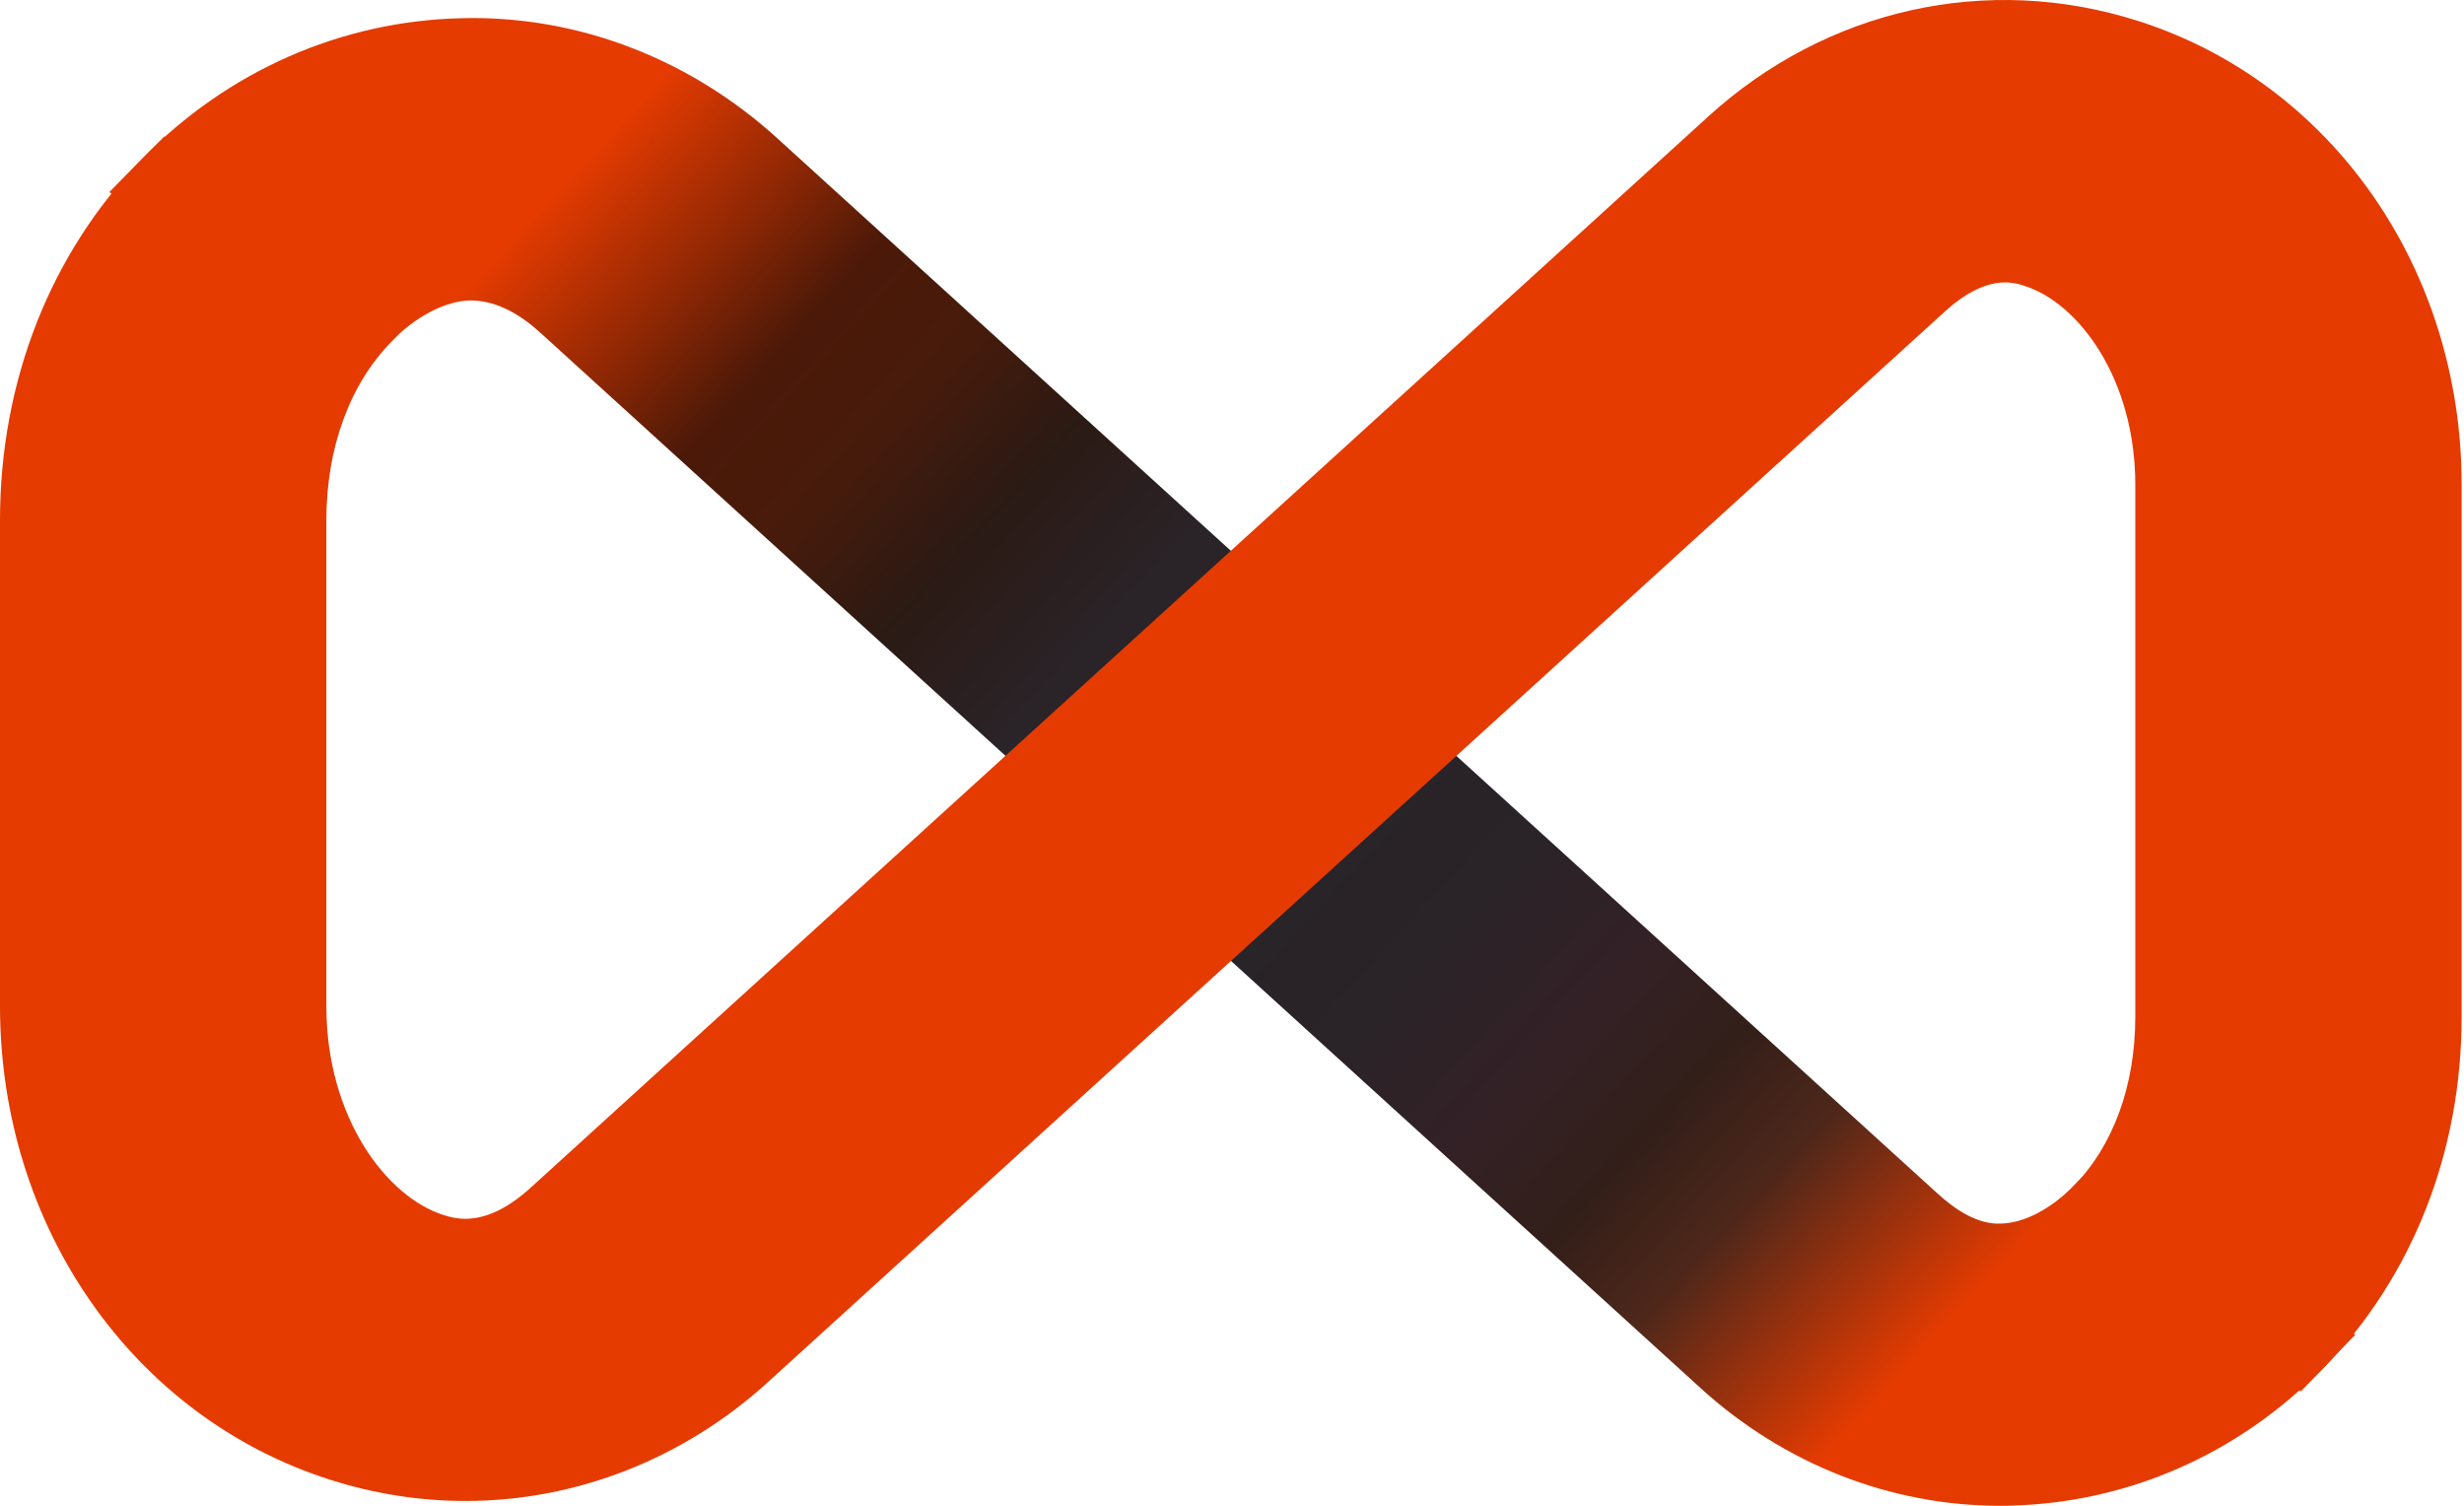
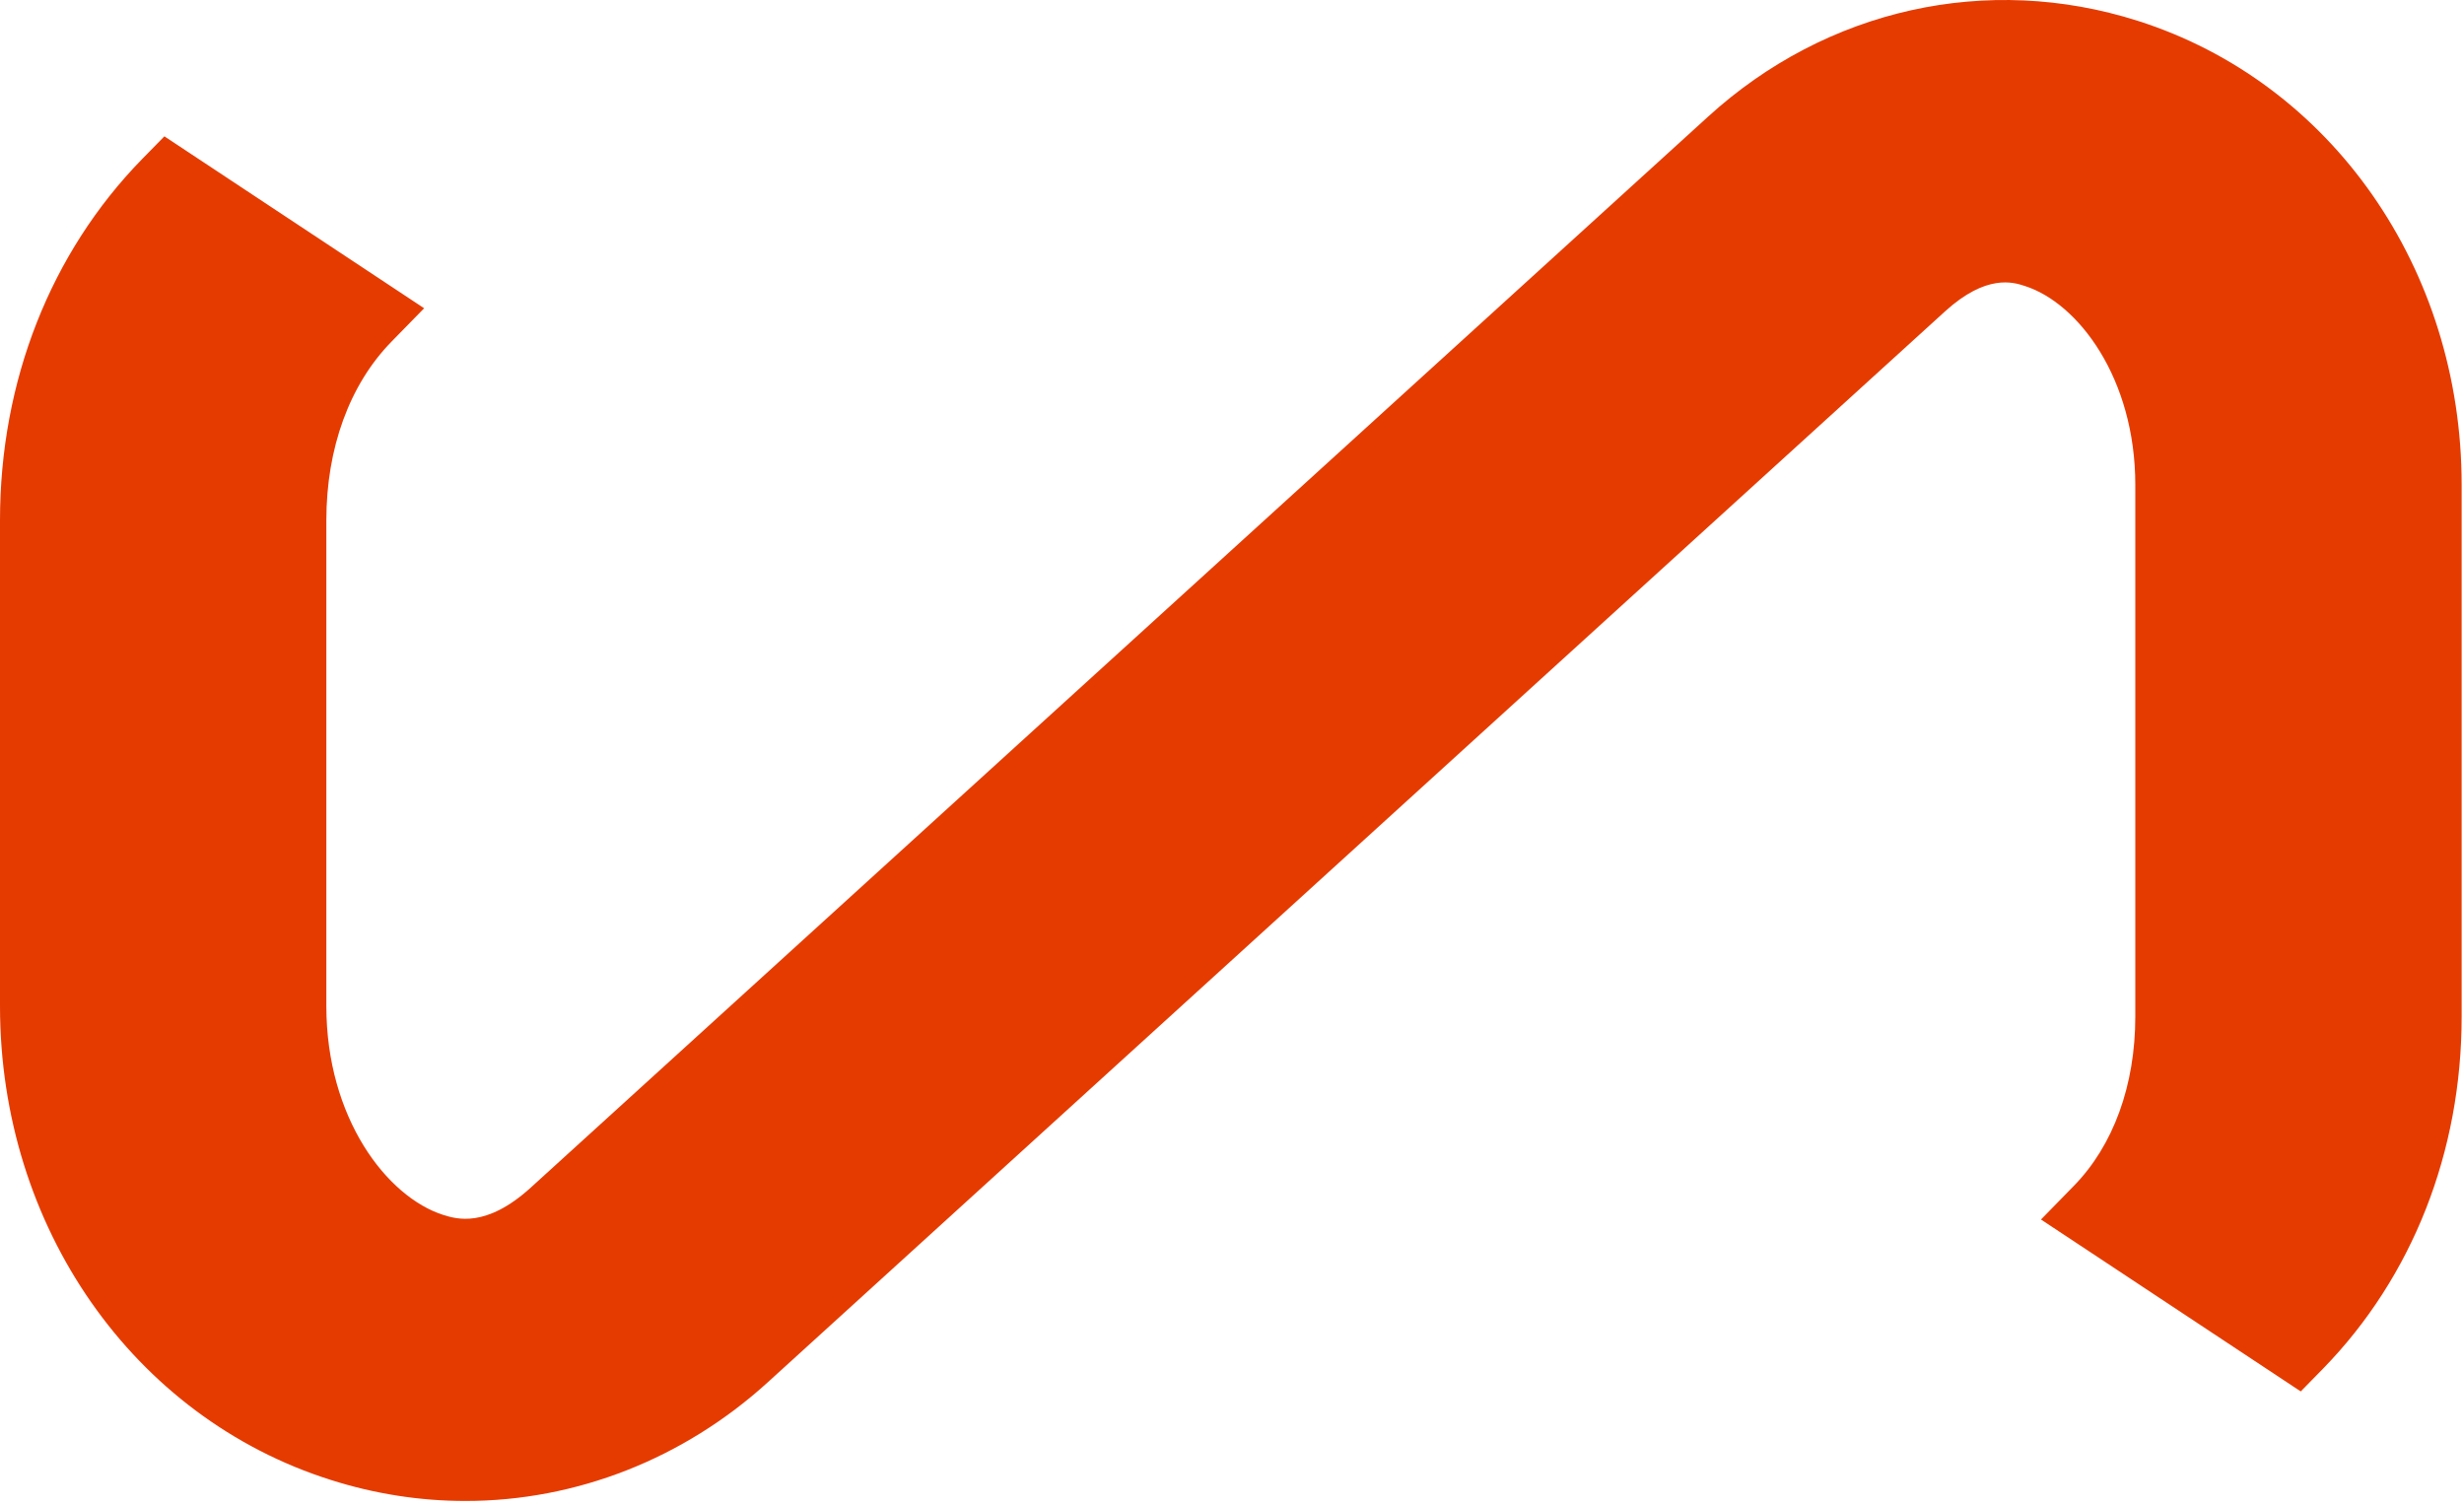
<svg xmlns="http://www.w3.org/2000/svg" width="360" height="220" viewBox="0 0 360 220" fill="none">
-   <path d="M306.208 169.941L302.95 173.265C299.648 176.633 295.73 178.703 292.339 178.769C288.751 178.945 285.361 176.457 283.094 174.388L113.567 20.205C100.646 8.45 84.157 2.198 67.361 2.66C49.816 3.079 33.262 10.365 20.736 23.199L15.981 28.064L53.933 53.181L57.191 49.857C60.757 46.225 65.05 43.98 68.682 43.892C72.028 43.892 75.44 45.411 78.984 48.647L248.488 202.829C260.662 213.902 276.182 220 292.207 220C292.714 220 293.22 220 293.726 219.978C310.919 219.56 327.121 212.427 339.36 199.88L344.115 195.015L306.208 169.941Z" fill="url(#paint0_linear_181_5208)" />
-   <path d="M312.306 3.035C290.337 -3.944 266.87 1.273 249.567 17.035L77.554 173.507C70.994 179.473 66.657 178.086 64.786 177.514C56.487 174.872 47.681 163.293 47.681 147.003V76.031C47.681 65.465 51.071 56.175 57.213 49.901L61.968 45.036L24.017 19.919L20.759 23.243C7.375 36.957 0 55.713 0 76.031V147.003C0 179.231 19.416 207.056 48.298 216.214C54.725 218.261 61.352 219.296 68 219.296H68.022C84.202 219.296 99.875 213.132 112.159 201.971L284.173 45.499C290.226 39.995 294.145 41.228 295.818 41.778C303.655 44.266 311.976 55.295 311.976 70.836V148.522C311.976 158.56 308.784 167.366 302.95 173.309L298.195 178.174L336.147 203.292L339.405 199.968C352.459 186.583 359.657 168.312 359.657 148.522V70.836C359.657 39.247 340.615 12.016 312.306 3.035Z" fill="#E53B01" />
+   <path d="M312.306 3.035C290.337 -3.944 266.87 1.273 249.567 17.035L77.554 173.507C70.994 179.473 66.657 178.086 64.786 177.514C56.487 174.872 47.681 163.293 47.681 147.003V76.031C47.681 65.465 51.071 56.175 57.213 49.901L61.968 45.036L24.017 19.919L20.759 23.243C7.375 36.957 0 55.713 0 76.031V147.003C0 179.231 19.416 207.056 48.298 216.214C54.725 218.261 61.352 219.296 68 219.296C84.202 219.296 99.875 213.132 112.159 201.971L284.173 45.499C290.226 39.995 294.145 41.228 295.818 41.778C303.655 44.266 311.976 55.295 311.976 70.836V148.522C311.976 158.56 308.784 167.366 302.95 173.309L298.195 178.174L336.147 203.292L339.405 199.968C352.459 186.583 359.657 168.312 359.657 148.522V70.836C359.657 39.247 340.615 12.016 312.306 3.035Z" fill="#E53B01" />
  <defs>
    <linearGradient id="paint0_linear_181_5208" x1="67.938" y1="8.295" x2="306.039" y2="227.585" gradientUnits="userSpaceOnUse">
      <stop offset="0.071" stop-color="#E53B01" />
      <stop offset="0.14" stop-color="#922804" />
      <stop offset="0.194" stop-color="#4C1908" />
      <stop offset="0.252" stop-color="#471B0B" />
      <stop offset="0.315" stop-color="#2B1A14" />
      <stop offset="0.388" stop-color="#2A2328" />
      <stop offset="0.493" stop-color="#272428" />
      <stop offset="0.595" stop-color="#2A2328" />
      <stop offset="0.664" stop-color="#332126" />
      <stop offset="0.723" stop-color="#331F19" />
      <stop offset="0.777" stop-color="#4E271A" />
      <stop offset="0.88" stop-color="#E53B01" />
    </linearGradient>
  </defs>
</svg>